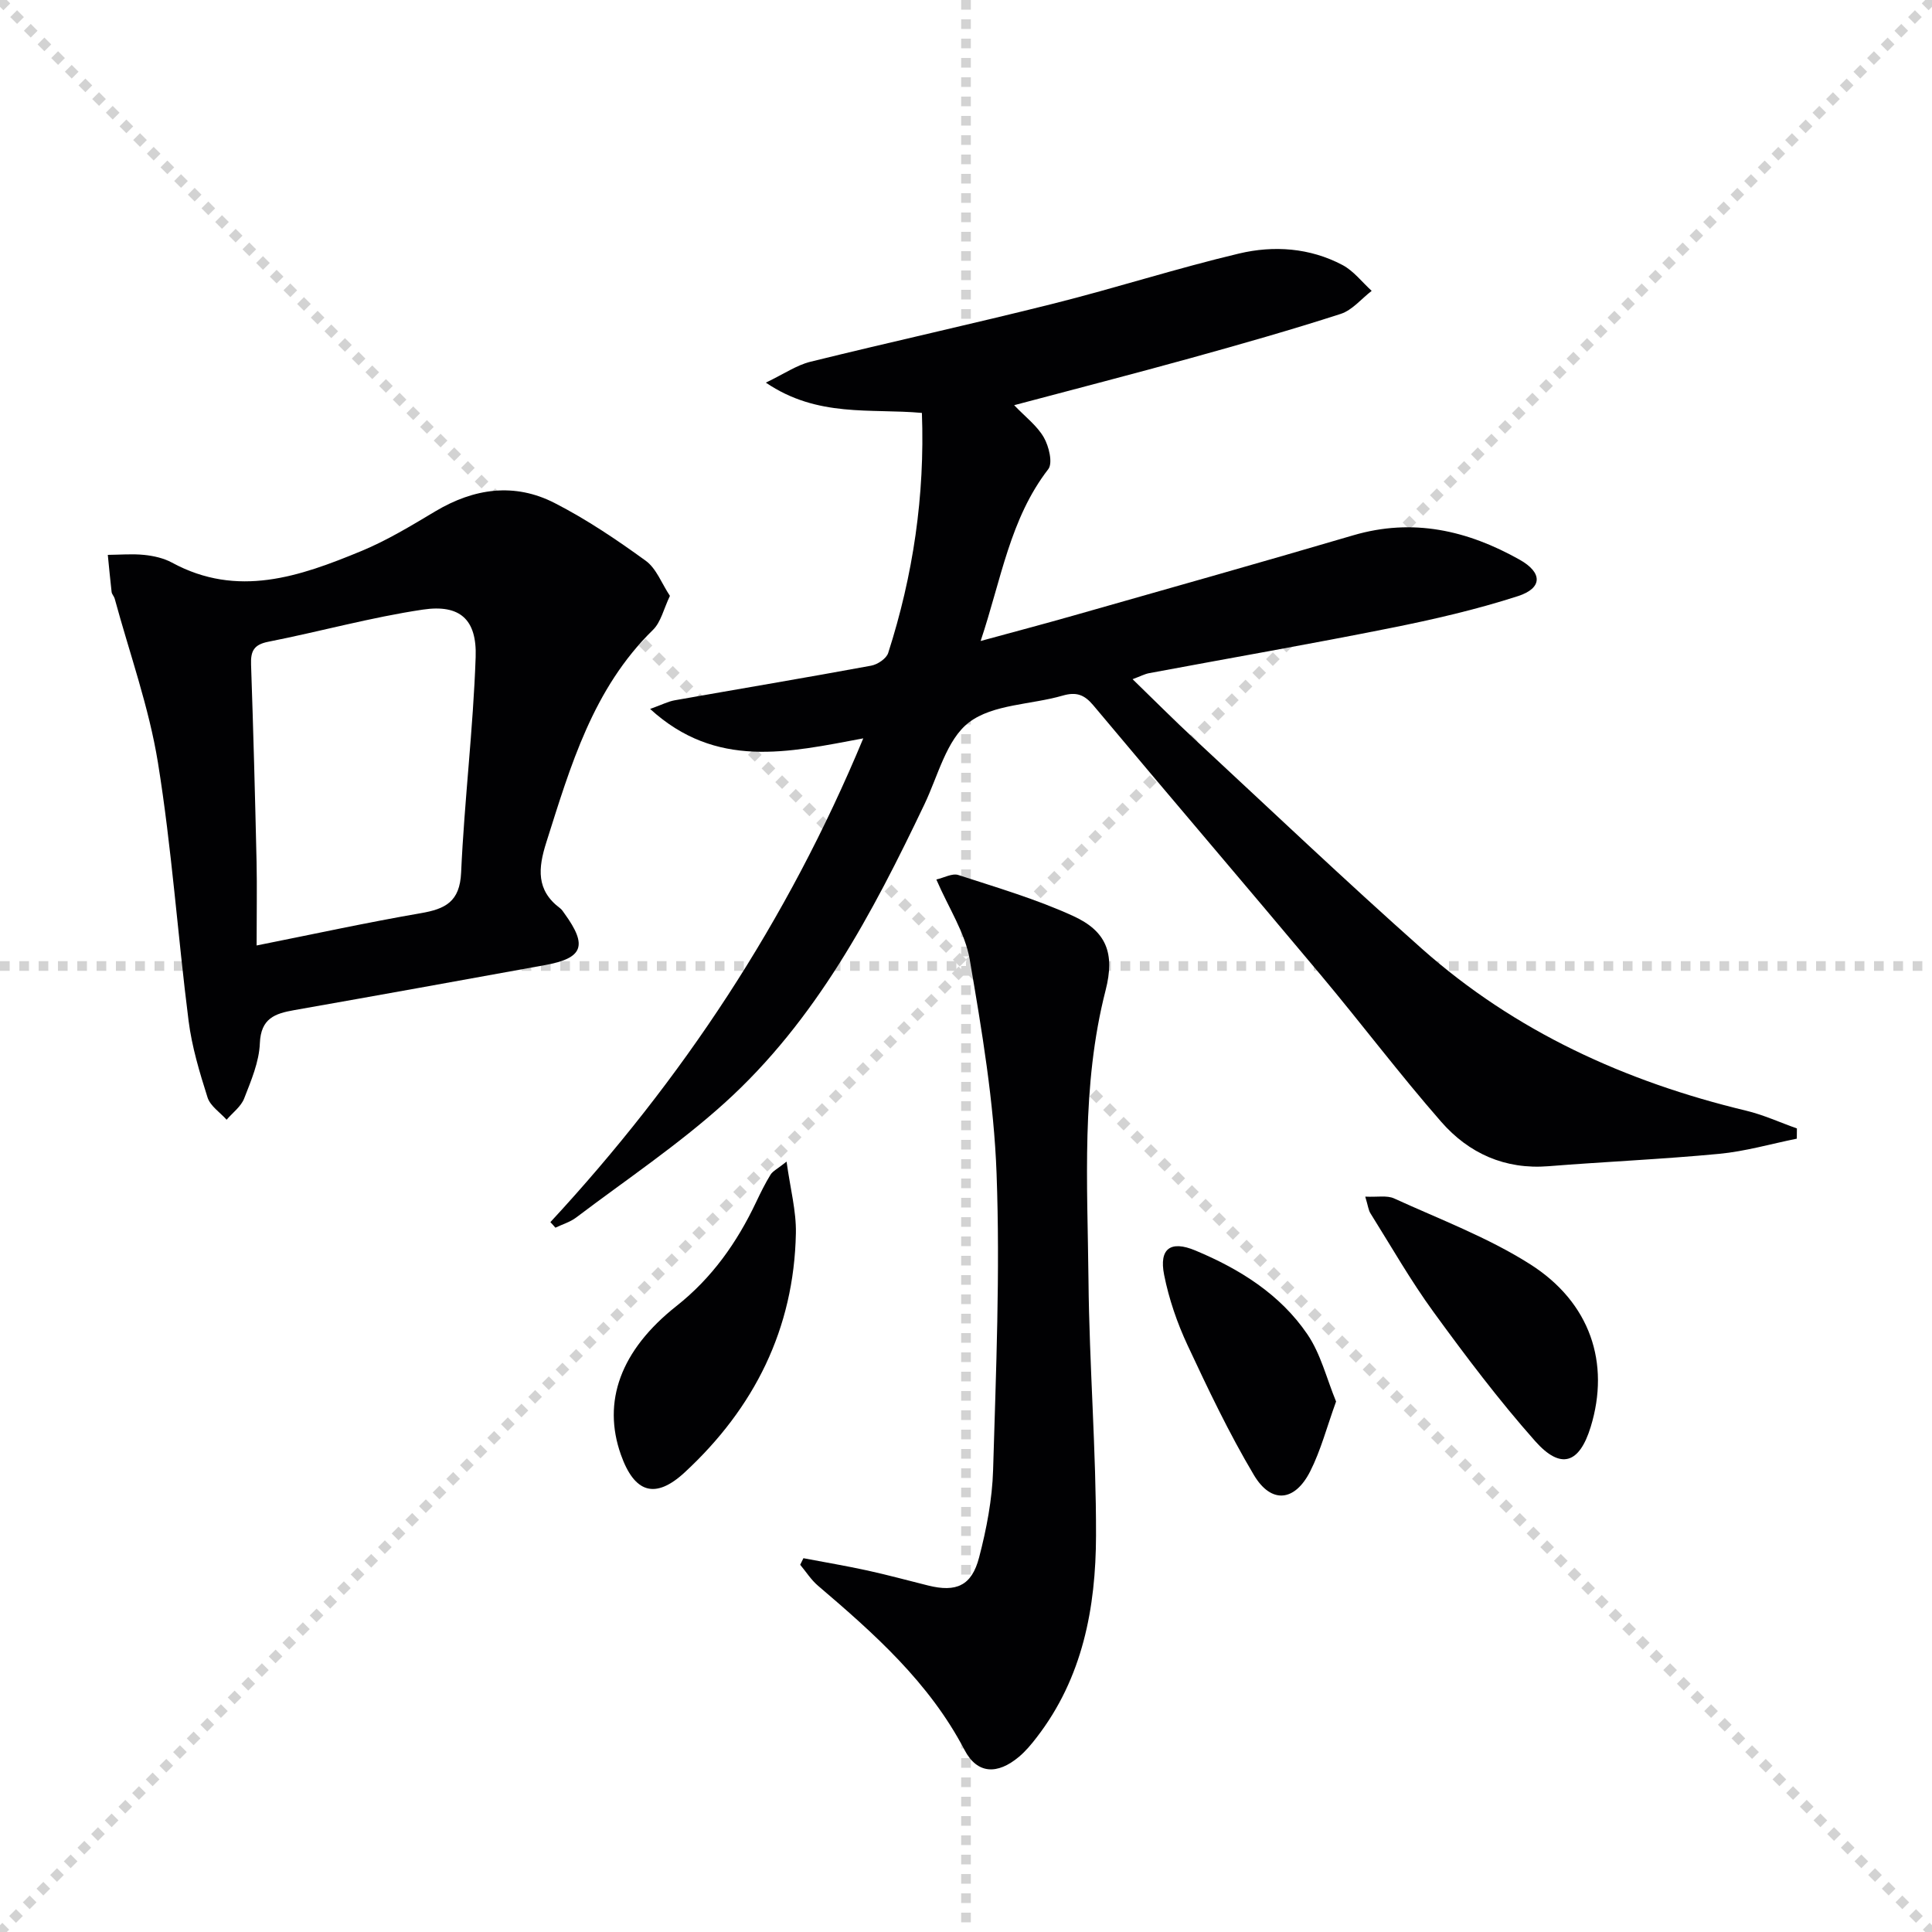
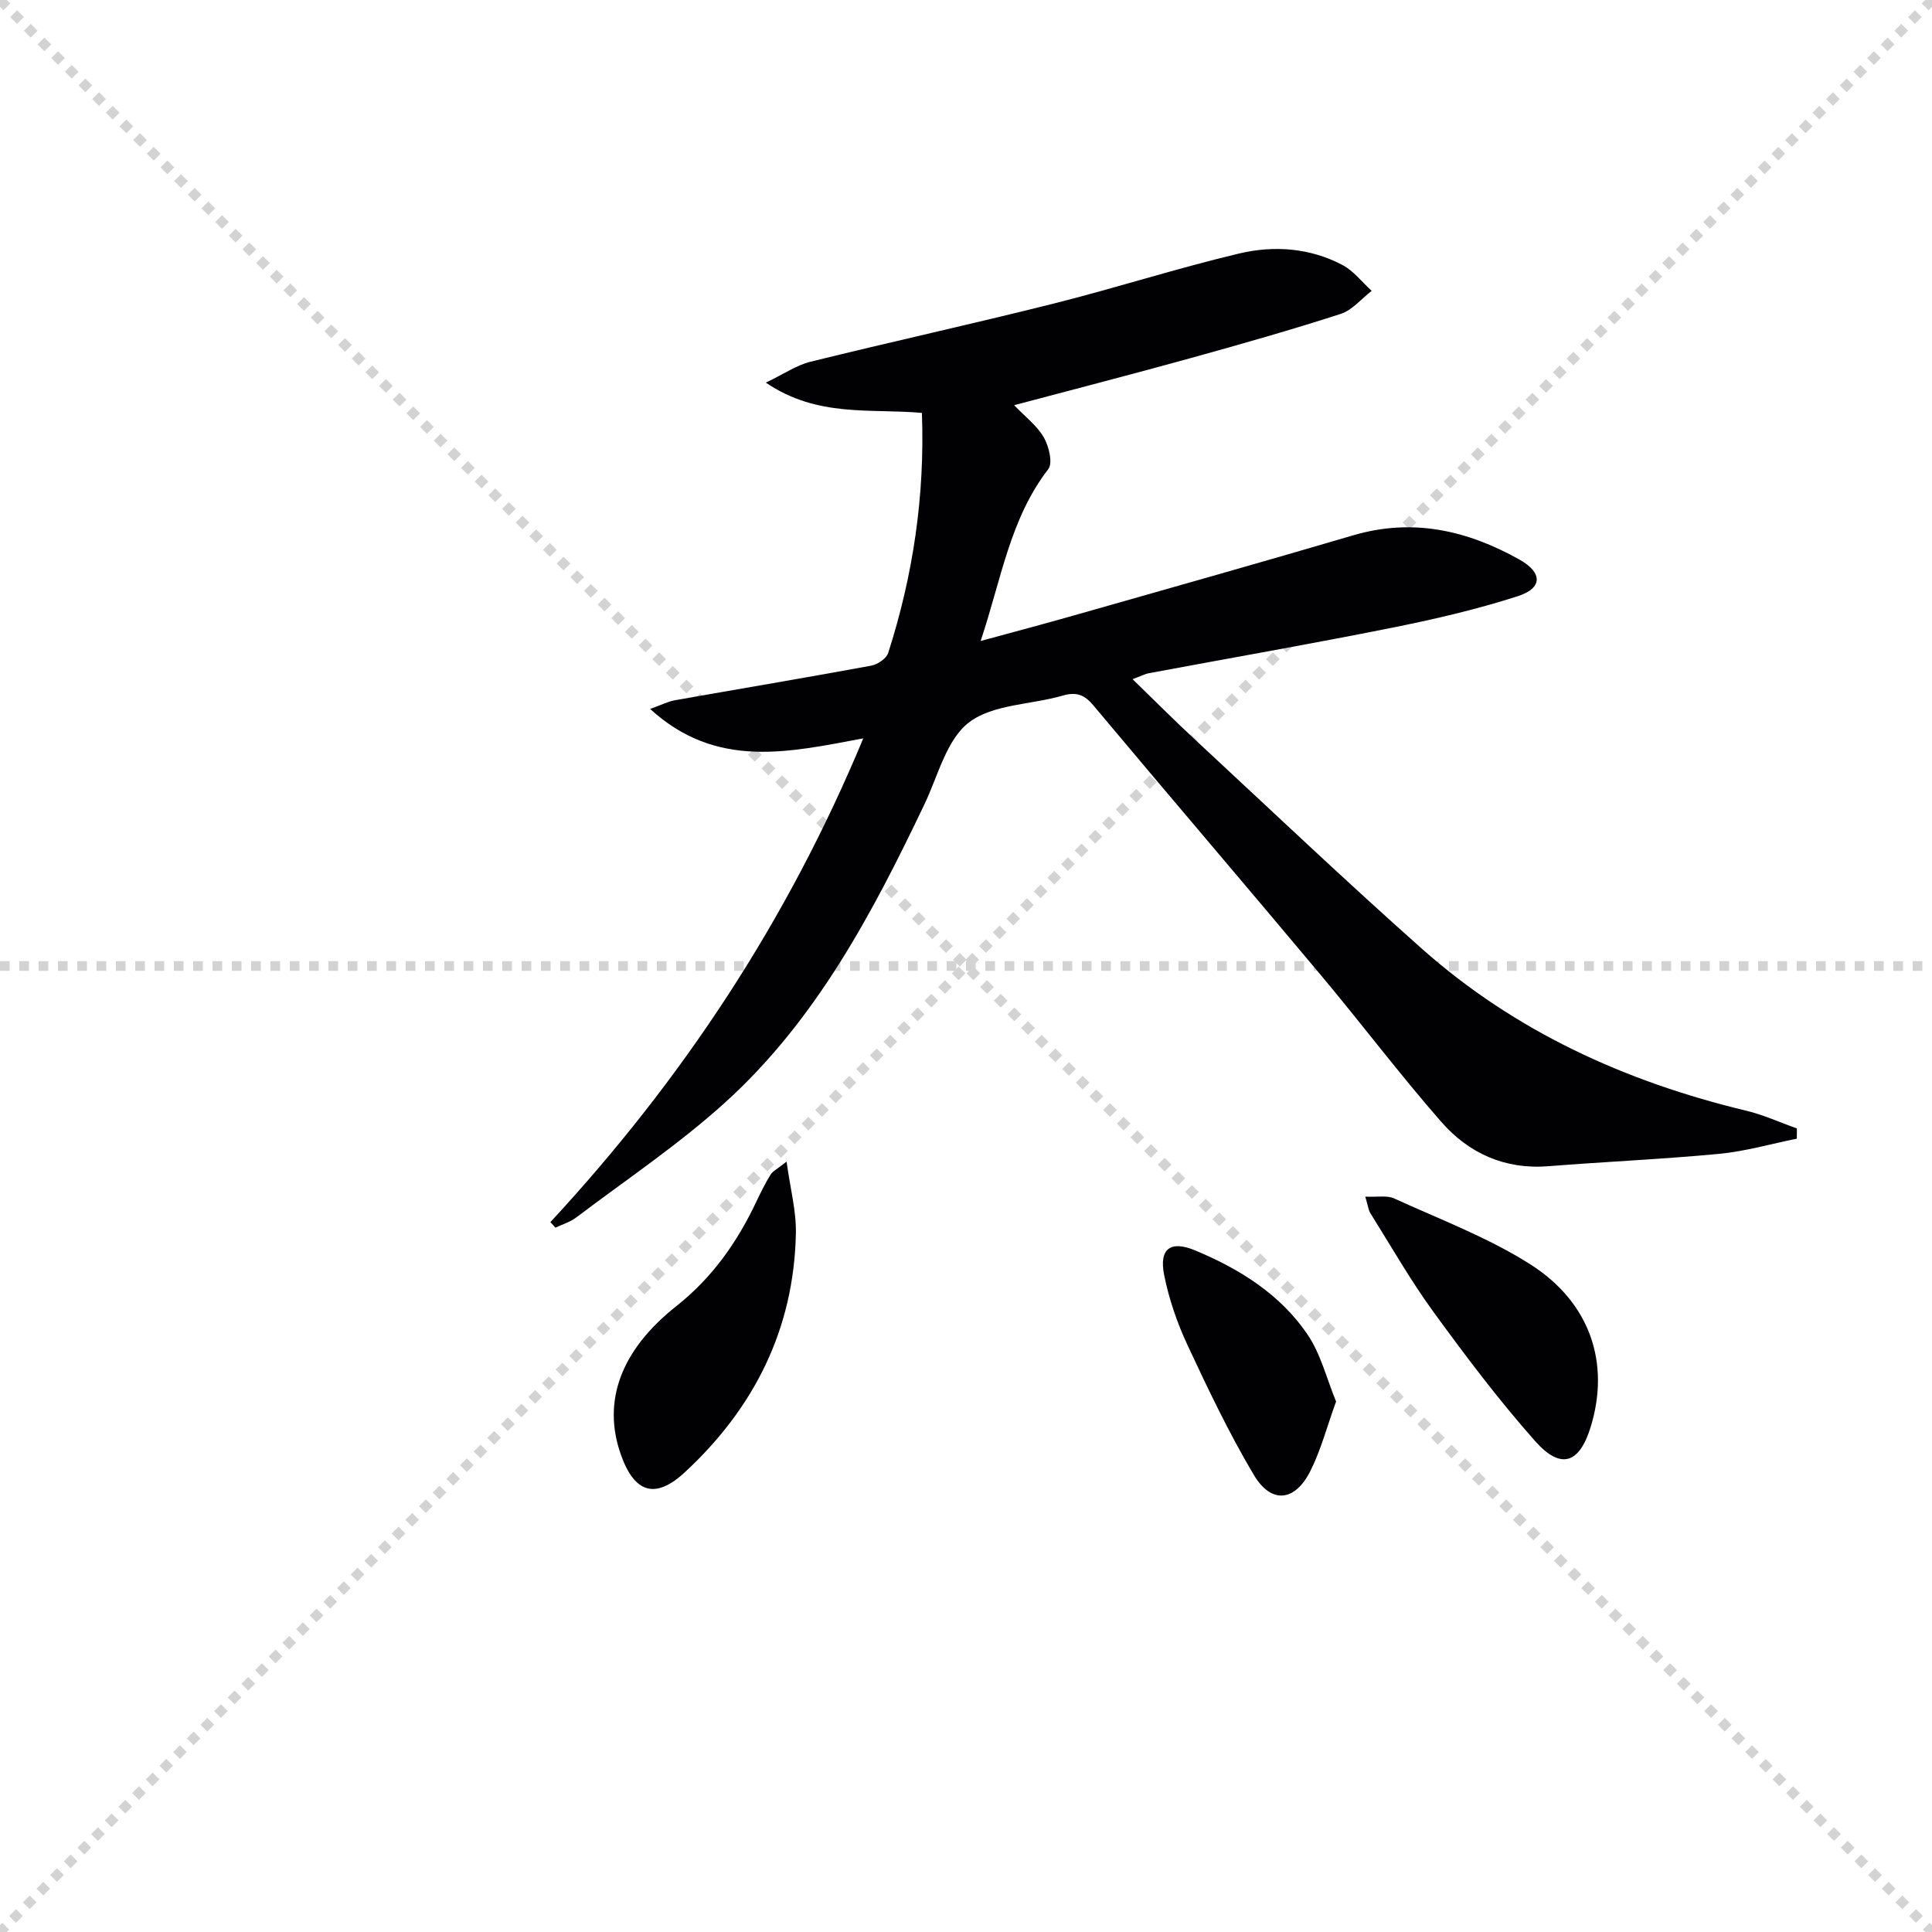
<svg xmlns="http://www.w3.org/2000/svg" enable-background="new 0 0 400 400" viewBox="0 0 400 400">
  <g stroke="lightgray" stroke-dasharray="1,1" stroke-width="1" transform="scale(2, 2)">
    <line x1="0" y1="0" x2="200" y2="200" />
    <line x1="200" y1="0" x2="0" y2="200" />
-     <line x1="100" y1="0" x2="100" y2="200" />
    <line x1="0" y1="100" x2="200" y2="100" />
  </g>
  <g fill="#010103">
    <path d="m113.95 253.03c27.26-29.44 49.07-62.33 64.78-100.16-15.55 2.91-30.43 6.42-44.13-6.09 2.43-.87 3.72-1.55 5.08-1.79 13.56-2.4 27.14-4.67 40.68-7.17 1.33-.24 3.16-1.47 3.53-2.63 5.16-16.07 7.61-32.53 6.98-49.7-10.65-.97-21.58 1.02-32.31-6.27 3.79-1.82 6.37-3.62 9.22-4.32 16.75-4.14 33.61-7.84 50.34-12.04 12.86-3.23 25.51-7.31 38.41-10.37 7.19-1.71 14.66-1.19 21.4 2.37 2.32 1.22 4.06 3.54 6.06 5.36-2.12 1.63-4.01 3.99-6.41 4.77-10.25 3.31-20.63 6.26-31.02 9.14-11.96 3.31-23.99 6.41-36.59 9.76 2.32 2.43 4.75 4.25 6.14 6.67 1.06 1.84 1.9 5.31.92 6.58-7.93 10.27-9.71 22.76-14 35.57 6.99-1.91 13.13-3.53 19.24-5.27 19.31-5.5 38.64-10.94 57.9-16.61 12.34-3.63 23.65-1.02 34.44 5.04 4.77 2.67 4.8 5.89-.33 7.55-8.63 2.79-17.54 4.84-26.45 6.62-16.59 3.32-33.27 6.22-49.91 9.33-.92.17-1.79.64-3.43 1.25 4.57 4.43 8.64 8.53 12.88 12.46 15.62 14.5 31.07 29.18 47 43.33 19.31 17.15 42.15 27.54 67.13 33.54 3.6.86 7.02 2.44 10.53 3.68-.01.71-.01 1.41-.02 2.12-5.36 1.08-10.67 2.63-16.08 3.14-11.75 1.12-23.55 1.62-35.31 2.56-9.05.73-16.53-2.67-22.23-9.19-8.65-9.89-16.57-20.41-25.01-30.48-15.61-18.64-31.41-37.11-47.02-55.75-1.86-2.22-3.53-2.83-6.35-2.01-6.53 1.89-14.43 1.76-19.4 5.55-4.66 3.57-6.4 11.06-9.21 16.94-10.79 22.62-22.48 44.76-41.35 61.82-9.58 8.66-20.43 15.93-30.77 23.75-1.25.94-2.85 1.41-4.29 2.1-.33-.39-.68-.77-1.04-1.15z" />
-     <path d="m138.7 123.37c-1.3 2.71-1.86 5.43-3.51 7.04-12.44 12.18-17.06 28.15-22.09 44.02-1.69 5.32-2.12 9.89 2.85 13.6.39.29.66.75.95 1.15 4.79 6.62 3.83 9.2-4.05 10.63-17.3 3.14-34.59 6.27-51.9 9.32-4.04.71-6.94 1.7-7.15 6.87-.15 3.86-1.81 7.73-3.25 11.43-.65 1.68-2.39 2.94-3.63 4.4-1.36-1.52-3.38-2.83-3.95-4.61-1.65-5.2-3.25-10.51-3.93-15.9-2.26-17.79-3.48-35.73-6.34-53.42-1.86-11.51-5.89-22.67-8.96-33.98-.13-.47-.57-.88-.63-1.34-.3-2.56-.53-5.14-.79-7.7 2.52-.02 5.06-.25 7.56.01 1.95.2 4.02.67 5.72 1.59 13.59 7.39 26.48 2.87 39.18-2.38 5.35-2.21 10.38-5.27 15.37-8.25 8-4.76 16.37-5.97 24.69-1.7 6.6 3.38 12.83 7.58 18.84 11.94 2.22 1.6 3.32 4.73 5.02 7.28zm-85.57 72.38c11.93-2.38 22.9-4.77 33.97-6.68 5.1-.88 8.1-2.36 8.37-8.42.67-14.89 2.5-29.73 3.01-44.62.27-7.81-3.28-10.95-10.91-9.82-10.77 1.6-21.33 4.55-32.03 6.66-3 .59-3.66 1.95-3.56 4.72.47 13.61.83 27.23 1.14 40.84.11 5.3.01 10.6.01 17.32z" />
-     <path d="m166.34 322.61c4.43.84 8.87 1.59 13.27 2.55 4.2.92 8.36 2.06 12.54 3.1 5.82 1.45 9.03.07 10.56-5.8 1.54-5.89 2.72-12.04 2.9-18.1.6-20.45 1.47-40.95.72-61.37-.54-14.84-3.05-29.66-5.56-44.34-.95-5.53-4.36-10.64-6.91-16.56 1.59-.36 3.3-1.34 4.55-.93 8.01 2.61 16.17 5 23.81 8.5 6.82 3.13 8.66 7.67 6.68 15.38-5.08 19.82-3.74 39.98-3.54 60.05.17 17.61 1.6 35.22 1.56 52.83-.04 14.93-2.76 29.46-12.28 41.78-1.11 1.44-2.3 2.88-3.69 4.04-4.41 3.69-8.61 3.63-11.26-1.44-7.31-13.97-18.68-24.06-30.35-34.01-1.42-1.21-2.45-2.87-3.67-4.32.21-.46.44-.91.67-1.36z" />
    <path d="m162.85 240.5c.77 5.6 2.02 10.22 1.93 14.82-.39 19.81-8.62 36.2-23.02 49.52-6.1 5.64-10.4 4.28-13.21-3.66-3.89-10.97-.11-21.6 11.5-30.78 7.38-5.83 12.54-13.16 16.5-21.52.92-1.94 1.87-3.87 2.99-5.69.46-.73 1.4-1.17 3.31-2.69z" />
    <path d="m282.66 247.75c2.56.12 4.51-.3 5.97.37 9.48 4.33 19.39 8.06 28.13 13.6 12.56 7.96 16.6 20.54 12.59 33.66-2.34 7.66-6.19 9-11.54 2.96-7.48-8.44-14.31-17.5-20.96-26.63-4.77-6.54-8.8-13.62-13.11-20.5-.42-.65-.49-1.52-1.08-3.46z" />
    <path d="m276.62 290.17c-1.92 5.3-3.16 10.11-5.35 14.44-3.19 6.31-8.08 6.8-11.67.77-5.14-8.64-9.48-17.77-13.74-26.89-2.15-4.61-3.85-9.56-4.84-14.54-1.08-5.43 1.32-7.21 6.49-5.04 9.14 3.82 17.53 9.05 23.17 17.34 2.77 4.06 3.98 9.17 5.94 13.92z" />
  </g>
</svg>